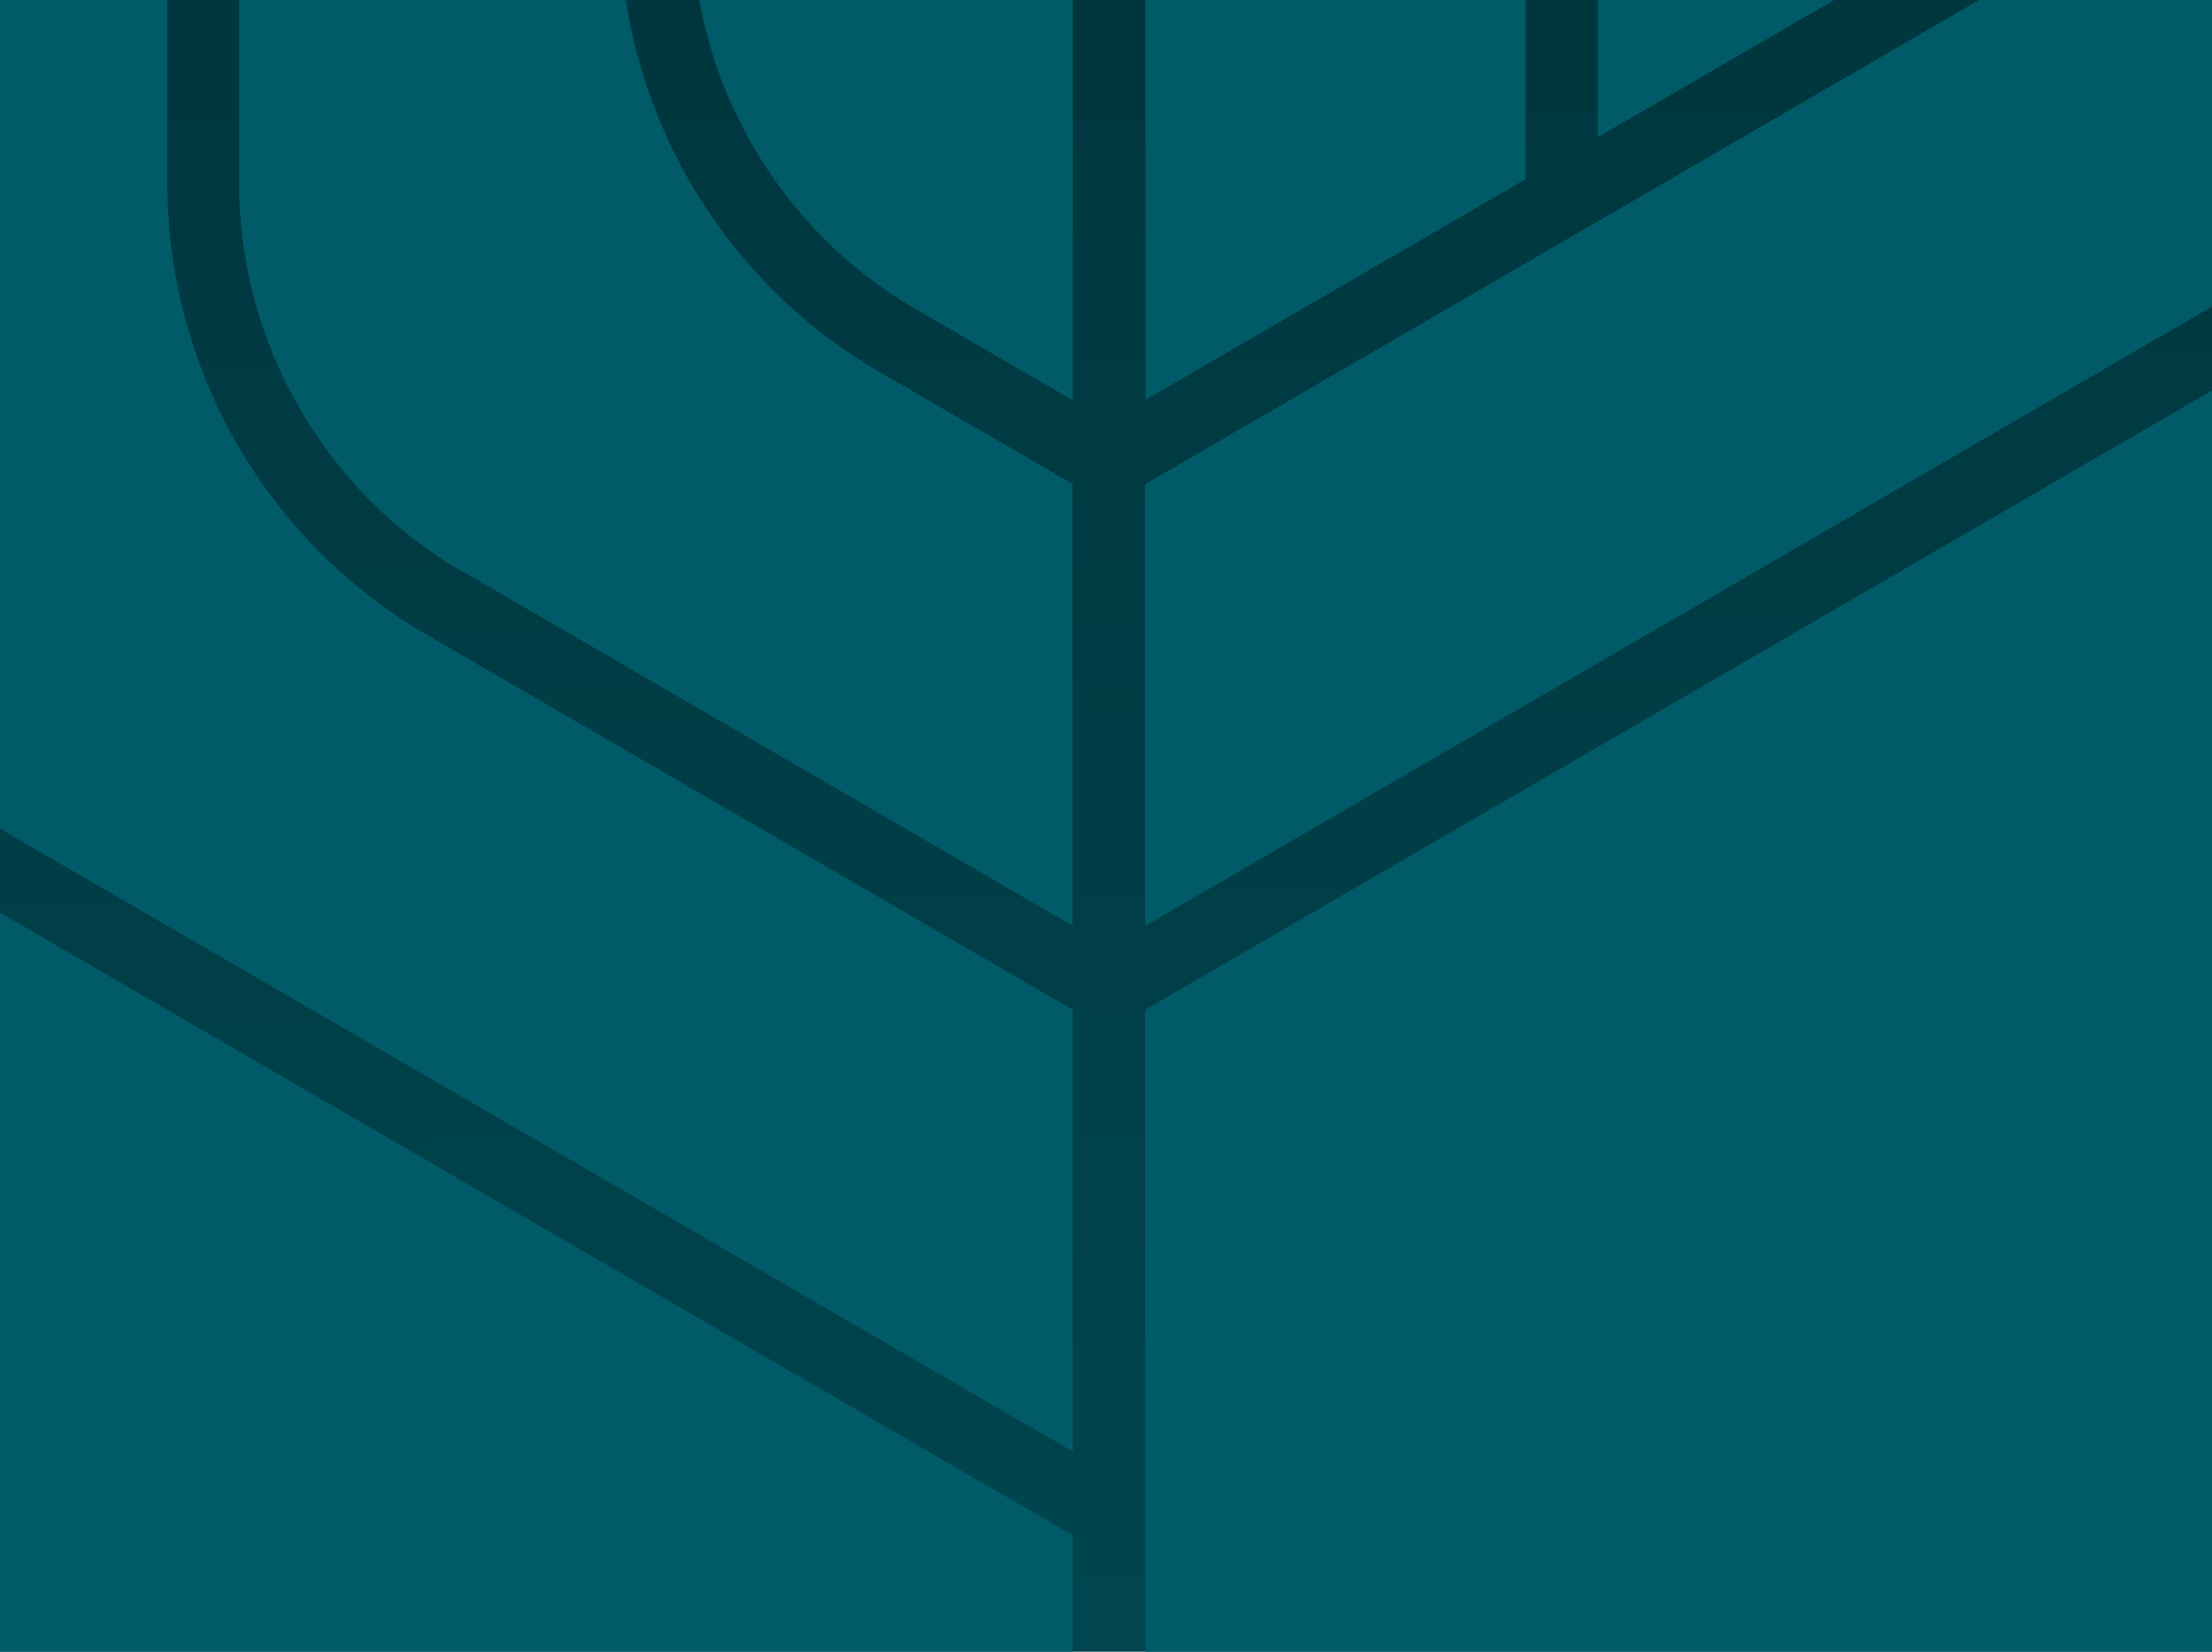
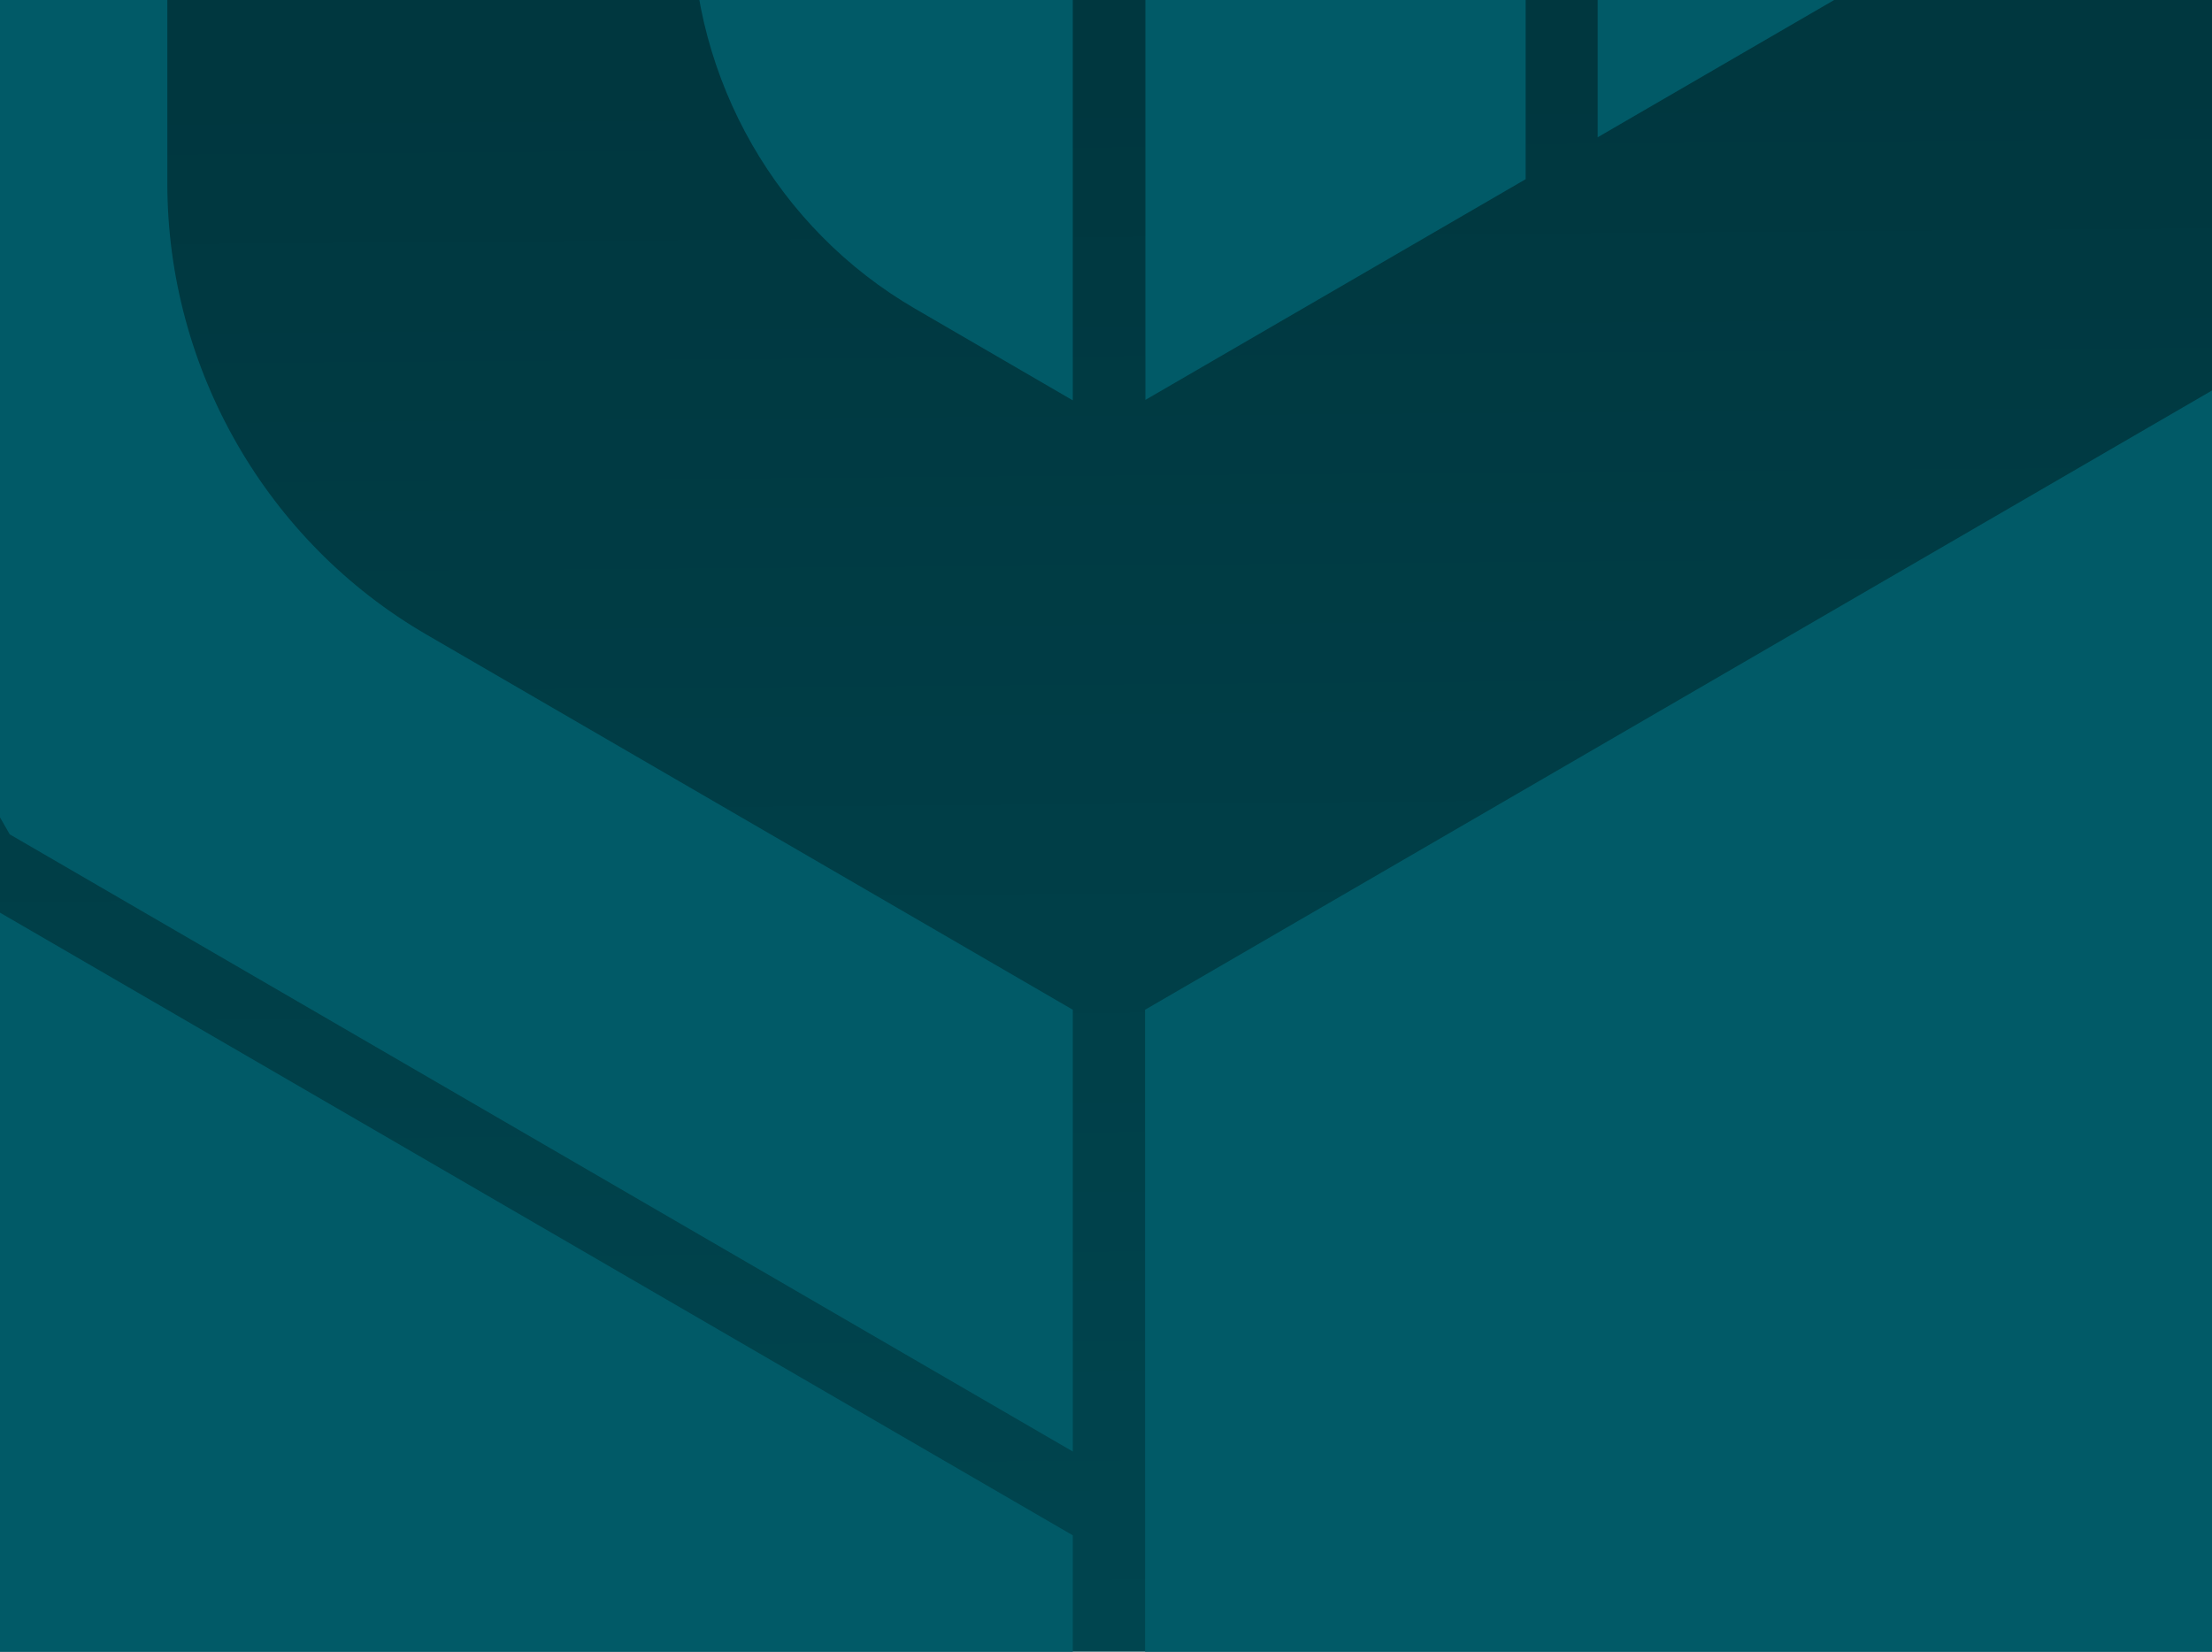
<svg xmlns="http://www.w3.org/2000/svg" fill="none" viewBox="0 0 375 280" height="280" width="375">
  <g clip-path="url(#clip0_140_338)">
    <rect fill="#00454F" height="280" width="375" />
    <rect fill-opacity="0.2" fill="url(#paint0_linear_140_338)" height="280" width="375" />
    <path fill="#015A67" d="M335.368 -192.415L270.852 -229.813V23.272L335.368 -14.173V-192.415Z" />
-     <path fill="#015A67" d="M412.096 -13.466V-44.467L194.125 82.076V156.967L374.34 52.346C397.639 38.797 412.142 13.583 412.142 -13.466H412.096Z" />
-     <path fill="#015A67" d="M78.38 96.846L181.822 156.919V82.028L148.979 62.976C121.89 47.264 105.048 17.957 105.048 -13.514V-229.813L40.531 -192.368V31.081C40.531 58.13 54.988 83.345 78.333 96.893L78.38 96.846Z" />
-     <path fill="#015A67" d="M1.654 141.442L181.869 246.063V171.172L72.299 107.572C45.21 91.859 28.368 62.552 28.368 31.081V-185.265L-36.148 -147.819V75.63C-36.148 102.679 -21.692 127.894 1.654 141.442Z" />
+     <path fill="#015A67" d="M1.654 141.442L181.869 246.063V171.172L72.299 107.572C45.21 91.859 28.368 62.552 28.368 31.081V-185.265L-36.148 -147.819V75.63Z" />
    <path fill="#015A67" d="M194.129 67.822L258.645 30.377V-236.963L228.89 -254.227C218.083 -260.484 206.199 -264.059 194.176 -265V67.822H194.129Z" />
    <path fill="#015A67" d="M181.869 260.27L-4.475 152.12C-31.563 136.408 -48.406 107.101 -48.406 75.63V-140.716L-78.161 -123.451C-103.425 -108.774 -119.004 -81.631 -119.004 -52.324V209.276C-119.004 238.63 -103.425 265.727 -78.161 280.404L147.155 411.18C157.962 417.437 169.846 421.012 181.869 421.953V260.27Z" />
    <path fill="#015A67" d="M454.155 -123.451L424.4 -140.716V-55.147V-13.467C424.4 17.957 407.558 47.264 380.469 63.023L194.125 171.172V422C206.149 421.106 218.032 417.531 228.839 411.227L454.155 280.451C479.419 265.774 494.998 238.678 494.998 209.323V-52.277C494.998 -81.631 479.419 -108.727 454.155 -123.404V-123.451Z" />
    <path fill="#015A67" d="M117.352 -13.467C117.352 13.582 131.808 38.797 155.154 52.345L181.868 67.869V-265C169.844 -264.106 157.961 -260.531 147.154 -254.227L117.398 -236.963V-13.514L117.352 -13.467Z" />
  </g>
  <defs>
    <linearGradient gradientUnits="userSpaceOnUse" y2="16.5" x2="303.5" y1="274.5" x1="305.5" id="paint0_linear_140_338">
      <stop stop-opacity="0" />
      <stop offset="1" />
    </linearGradient>
    <clipPath id="clip0_140_338">
      <rect fill="white" height="280" width="375" />
    </clipPath>
  </defs>
</svg>